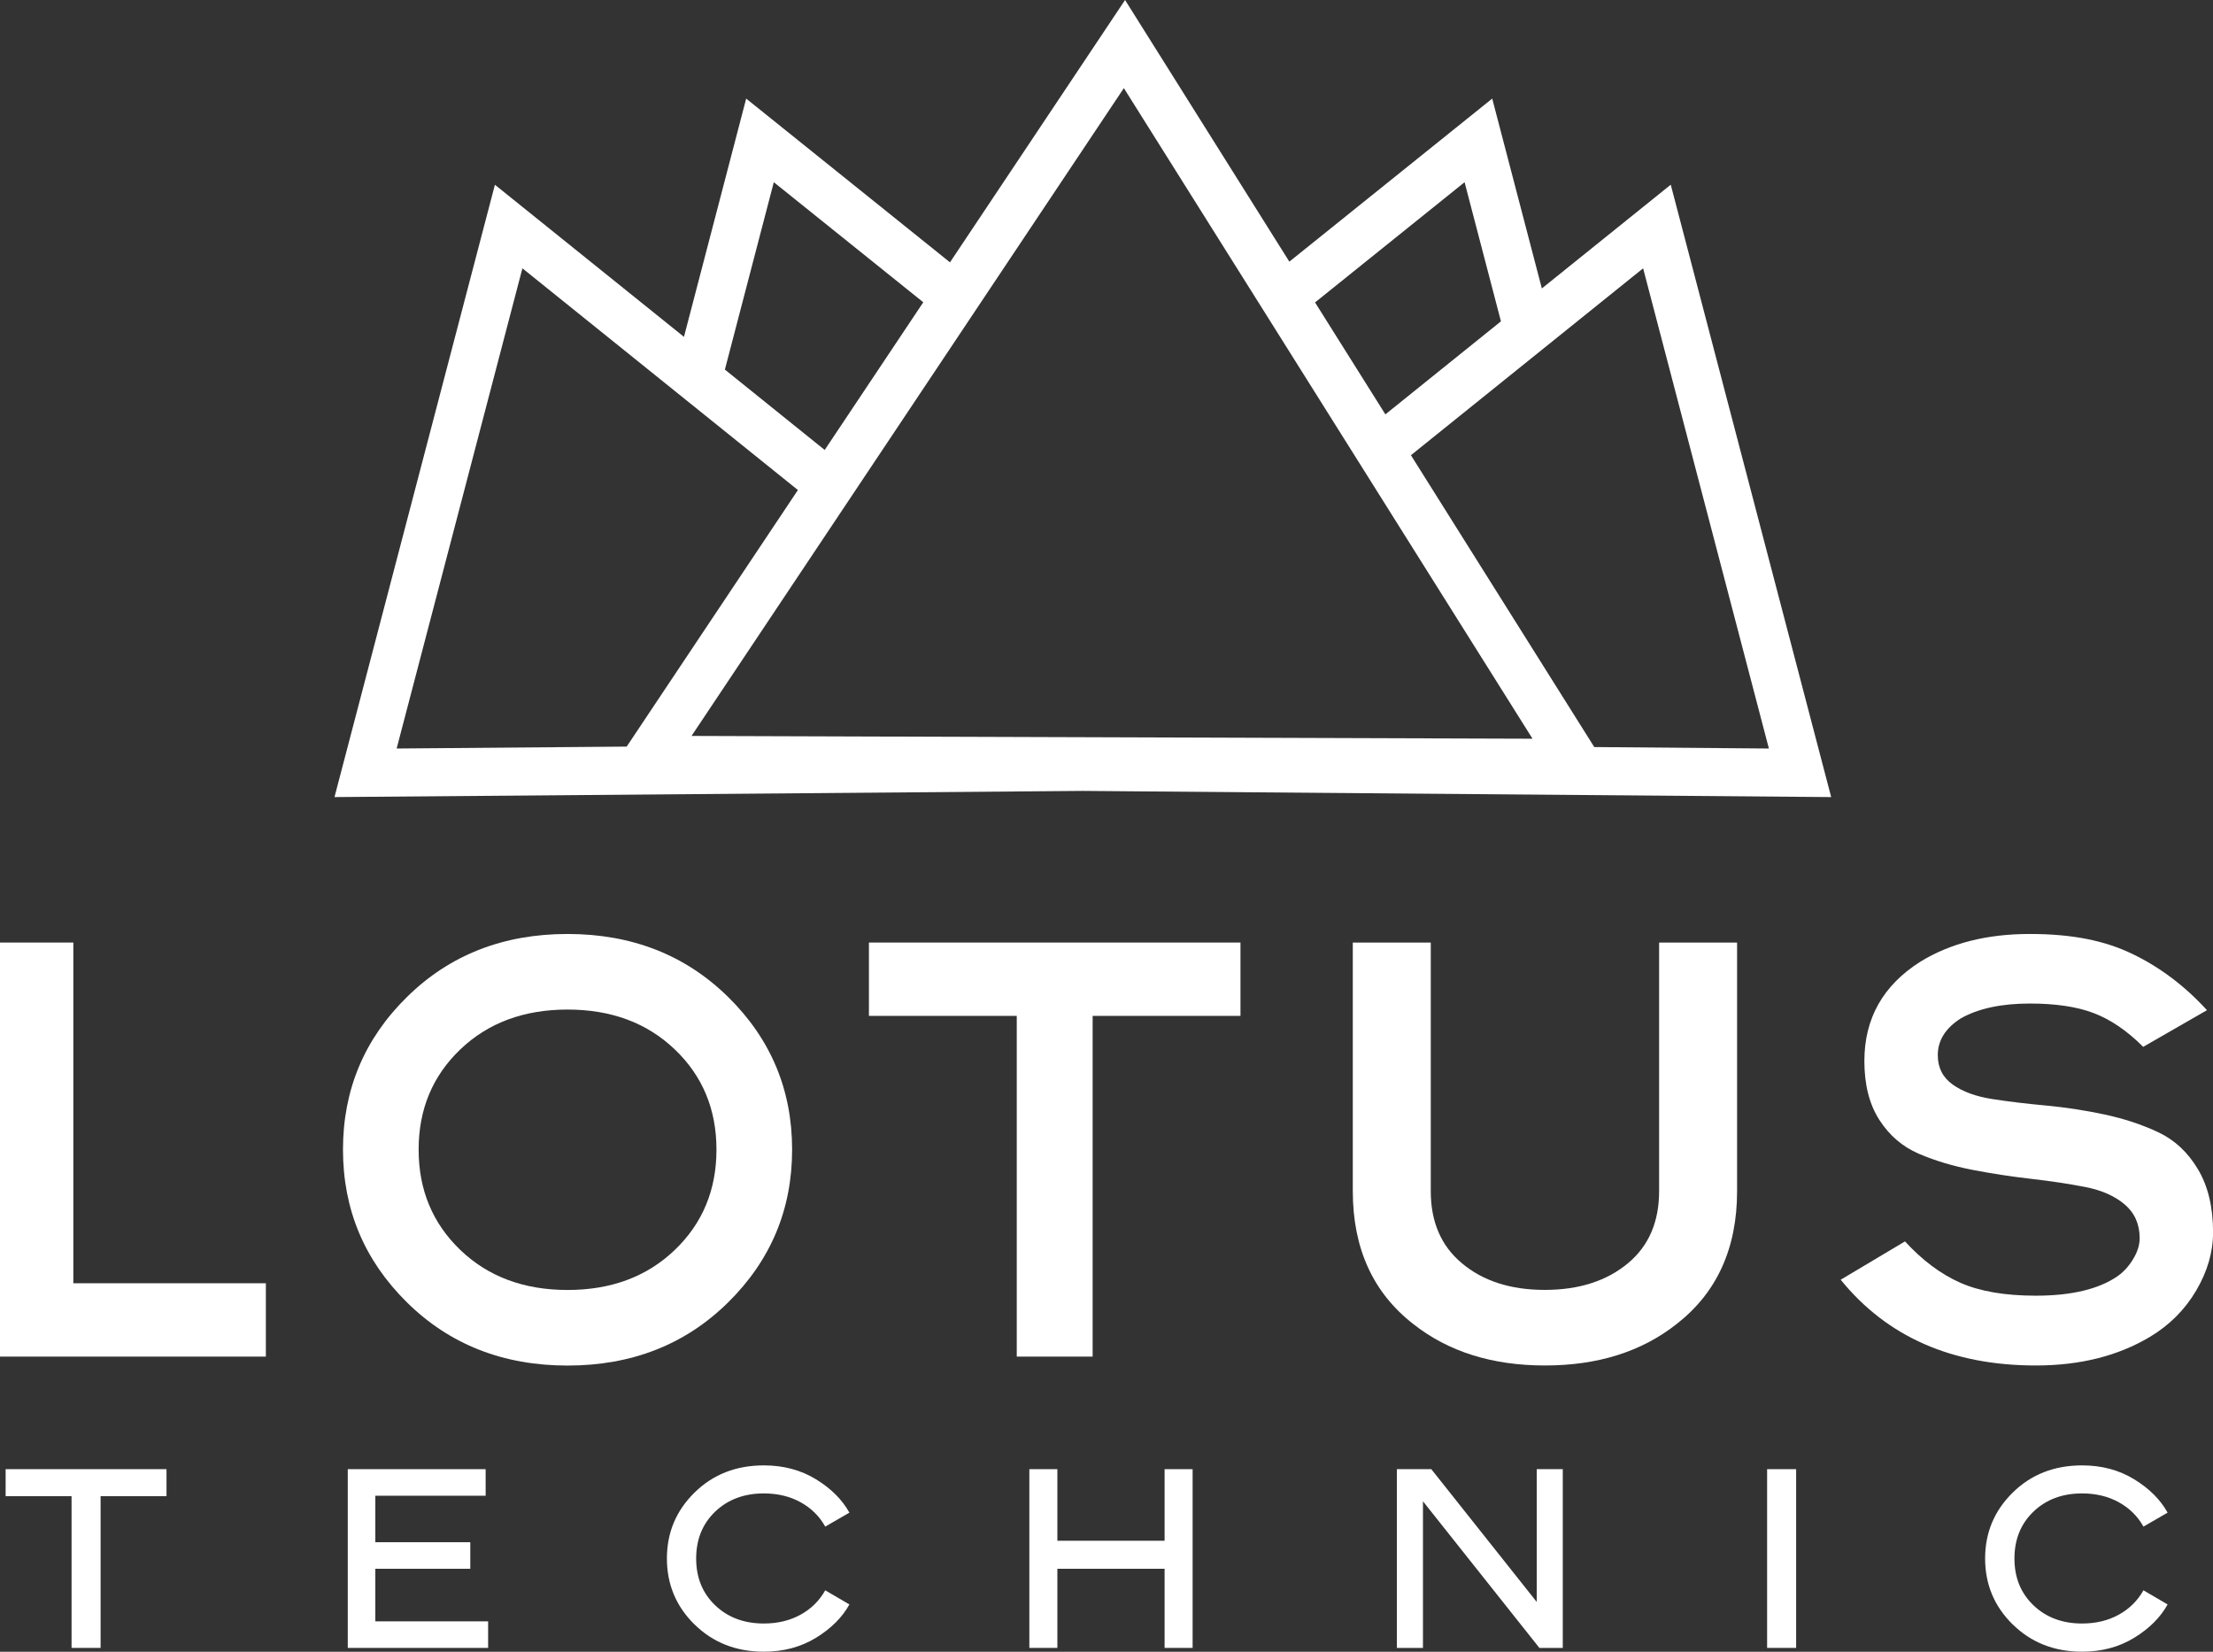
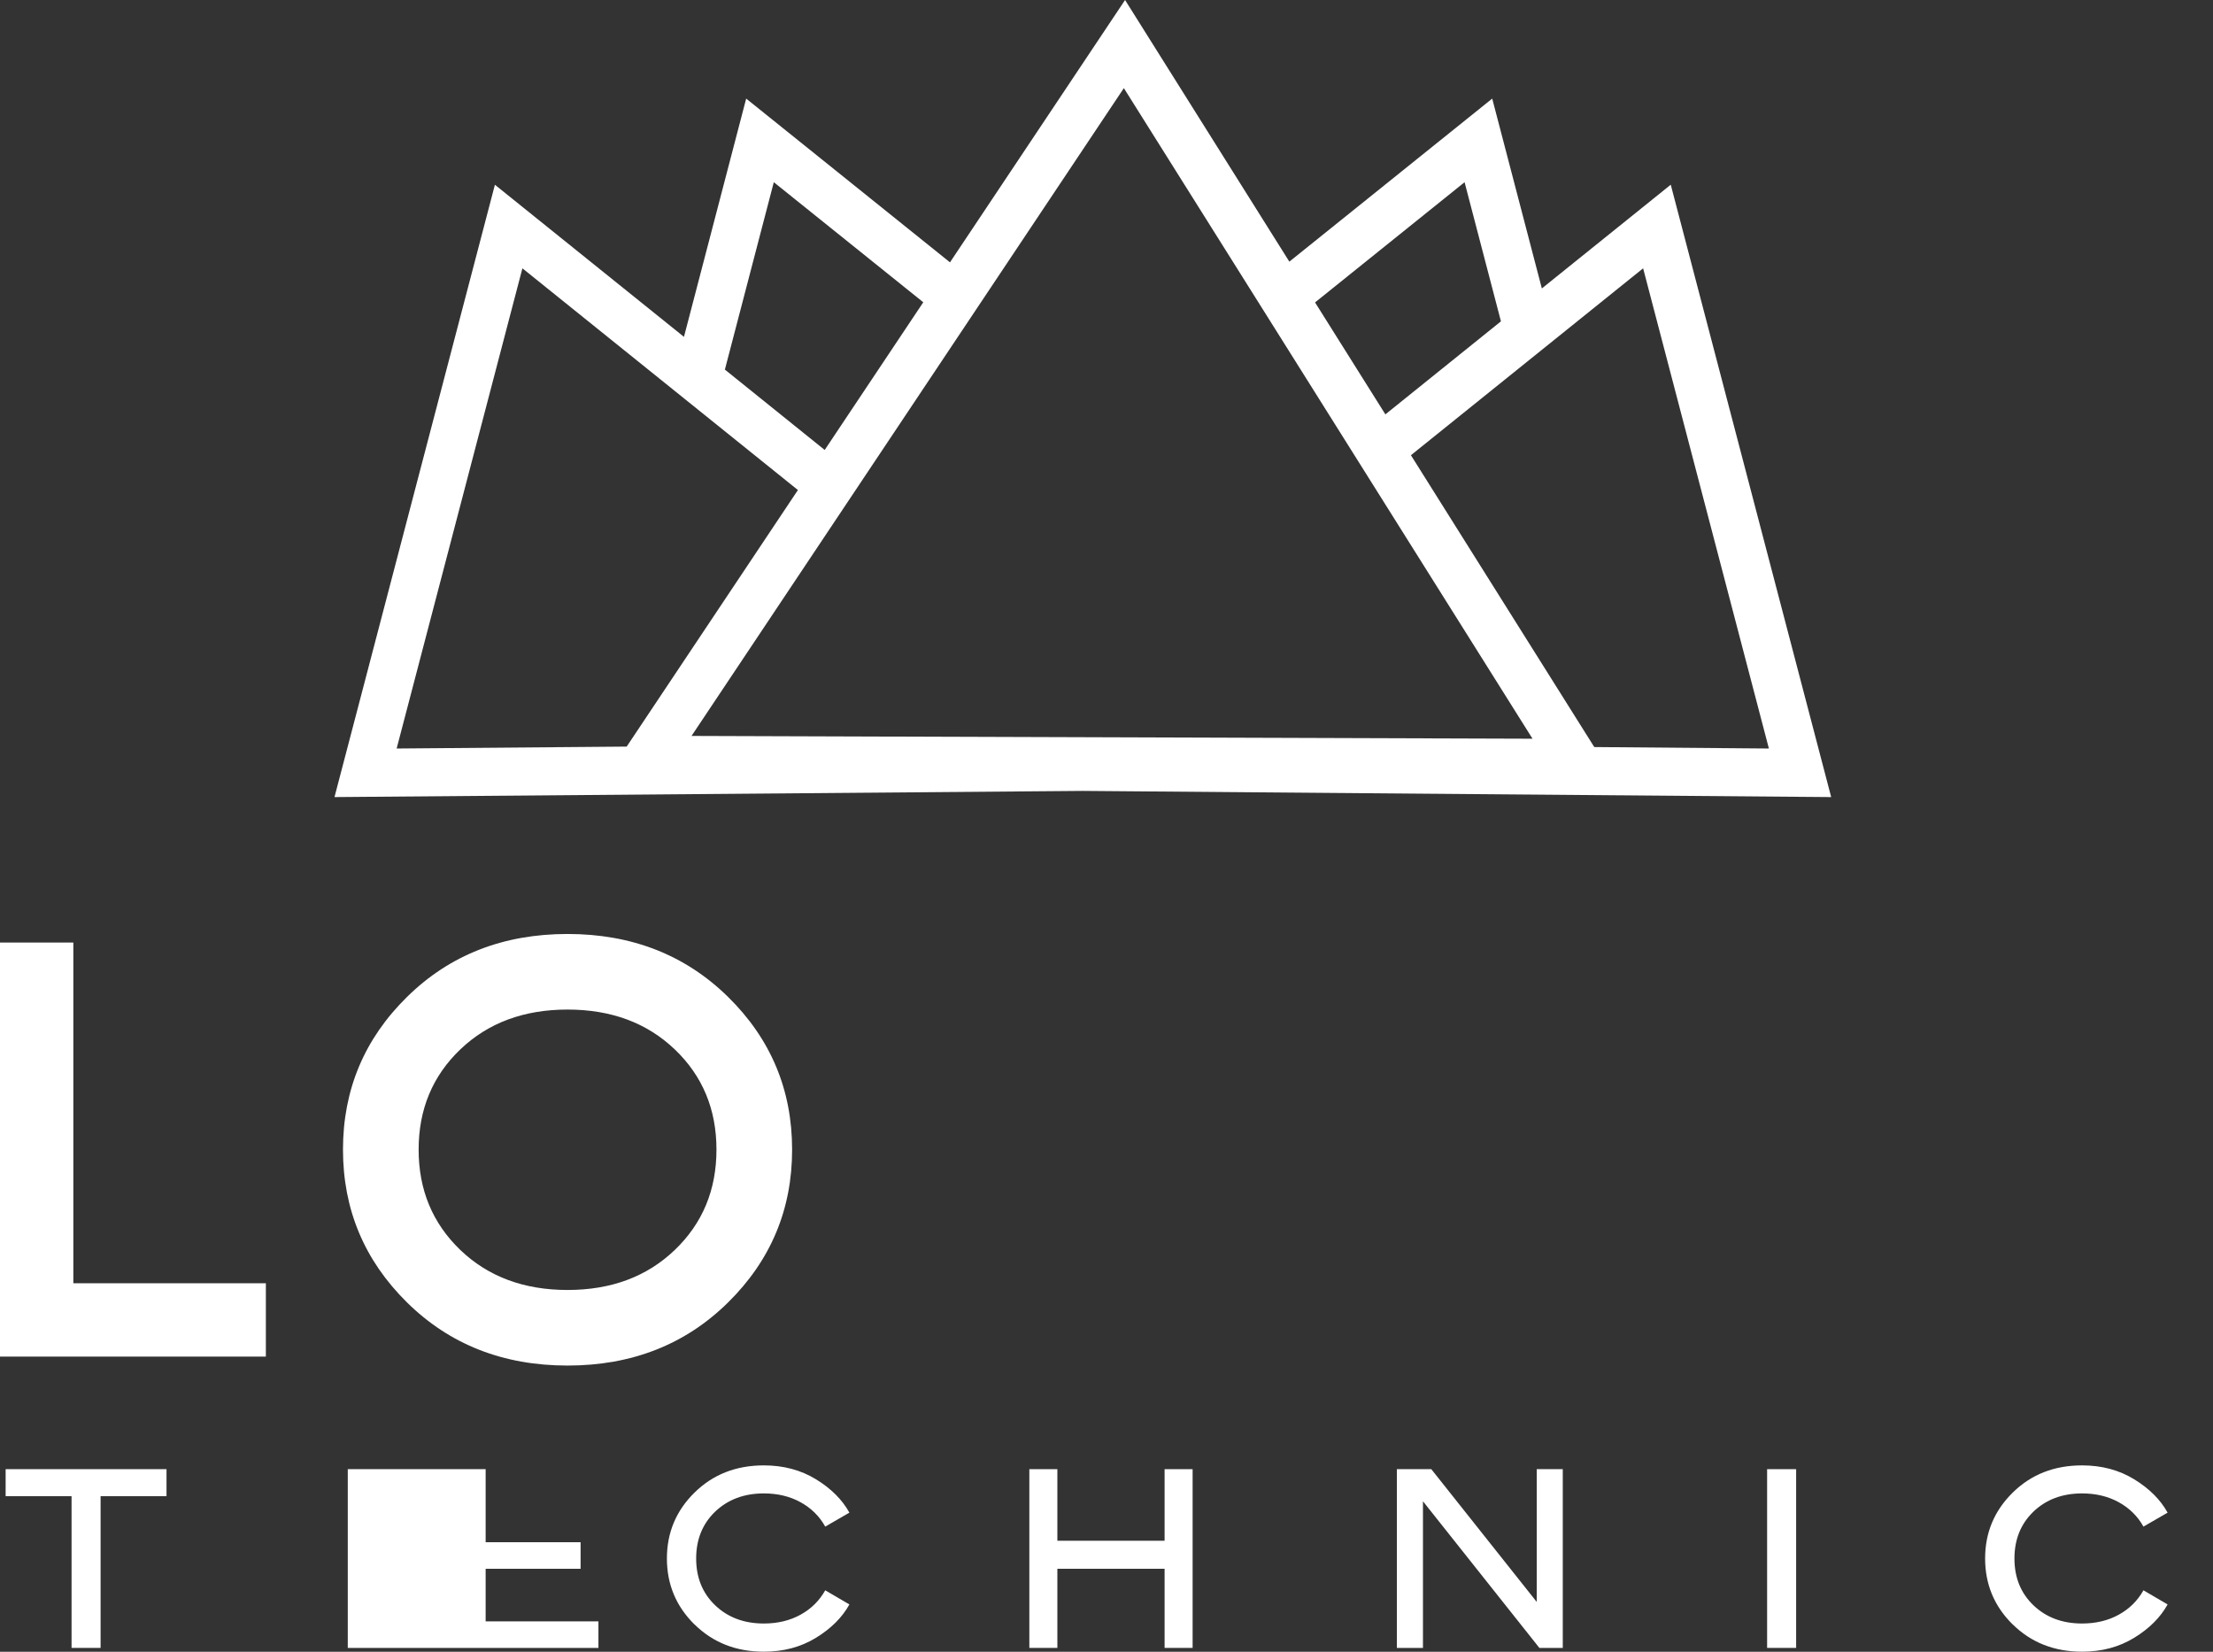
<svg xmlns="http://www.w3.org/2000/svg" id="Layer_2" data-name="Layer 2" viewBox="0 0 286.67 213.94">
  <rect x="0" y="0" width="286.67" height="213.94" fill="#333333" stroke="none" />
  <defs>
    <style>
      .cls-1 {
        fill: #fff;
      }
    </style>
  </defs>
  <g id="Layer_1-2" data-name="Layer 1">
    <g>
      <g>
        <g>
          <path class="cls-1" d="m0,175.71v-53.63h9.5v44.13h24.94v9.5H0Z" />
          <path class="cls-1" d="m52.73,168.7c-5.53-5.45-8.3-12.05-8.3-19.8s2.77-14.35,8.3-19.78c5.53-5.44,12.47-8.15,20.79-8.15s15.26,2.72,20.79,8.15c5.53,5.43,8.3,12.03,8.3,19.78s-2.77,14.35-8.3,19.8c-5.53,5.45-12.47,8.17-20.79,8.17s-15.26-2.72-20.79-8.17Zm6.9-32.78c-3.6,3.44-5.4,7.77-5.4,12.98s1.8,9.54,5.4,13c3.6,3.45,8.23,5.18,13.89,5.18s10.29-1.73,13.89-5.18c3.6-3.45,5.4-7.78,5.4-13s-1.8-9.54-5.4-12.98c-3.6-3.44-8.23-5.16-13.89-5.16s-10.29,1.72-13.89,5.16Z" />
-           <path class="cls-1" d="m112.56,131.58v-9.5h48.13v9.5h-19.15v44.13h-9.83v-44.13h-19.15Z" />
-           <path class="cls-1" d="m175.24,154.28v-32.2h10.1v32.2c0,3.96,1.33,7.07,4,9.31,2.74,2.32,6.33,3.48,10.77,3.48s8.04-1.16,10.81-3.48c2.67-2.24,4-5.35,4-9.31v-32.2h10.1v32.2c0,7.4-2.61,13.14-7.82,17.2-4.54,3.59-10.23,5.38-17.07,5.38s-12.53-1.79-17.07-5.38c-5.21-4.06-7.82-9.8-7.82-17.2Z" />
-           <path class="cls-1" d="m238.43,165.76l8.34-4.97c2.24,2.44,4.63,4.23,7.16,5.35,2.53,1.12,5.79,1.68,9.78,1.68,4.64,0,8.18-.85,10.62-2.54.77-.55,1.44-1.28,2-2.21.56-.92.84-1.82.84-2.69,0-1.82-.65-3.28-1.94-4.38-1.3-1.1-3-1.85-5.12-2.26-2.12-.41-4.44-.76-6.97-1.05-2.53-.29-5.06-.67-7.59-1.16-2.53-.49-4.86-1.18-6.98-2.09-2.12-.91-3.83-2.38-5.12-4.39-1.3-2.02-1.94-4.56-1.94-7.63,0-5.51,2.42-9.8,7.25-12.86,3.89-2.39,8.61-3.59,14.17-3.59s9.75.87,13.33,2.6c3.58,1.73,6.79,4.16,9.63,7.27l-8.26,4.75c-2.09-2.09-4.24-3.55-6.43-4.38s-4.95-1.23-8.26-1.23c-3.71,0-6.71.65-8.97,1.94-1.97,1.27-2.95,2.85-2.95,4.75,0,1.62.65,2.89,1.94,3.81s3,1.54,5.12,1.87c2.12.33,4.44.61,6.97.84,2.53.24,5.05.62,7.57,1.16s4.84,1.3,6.96,2.3c2.12,1,3.83,2.59,5.14,4.79,1.31,2.19,1.96,4.92,1.96,8.19,0,2.54-.73,5.05-2.19,7.53-1.46,2.48-3.46,4.48-6,6-4.14,2.47-9.06,3.7-14.77,3.7-10.84,0-19.27-3.7-25.28-11.11Z" />
        </g>
        <g>
          <path class="cls-1" d="m.73,193.79v-3.5h20.84v3.5h-8.54v19.65h-3.76v-19.65H.73Z" />
-           <path class="cls-1" d="m45.05,213.44v-23.15h17.86v3.44h-14.29v6.02h12.3v3.44h-12.3v6.81h14.61v3.44h-18.18Z" />
+           <path class="cls-1" d="m45.05,213.44v-23.15h17.86v3.44v6.02h12.3v3.44h-12.3v6.81h14.61v3.44h-18.18Z" />
          <path class="cls-1" d="m89.97,210.41c-2.39-2.35-3.58-5.2-3.58-8.55s1.19-6.19,3.58-8.54c2.39-2.35,5.38-3.52,8.98-3.52,2.54,0,4.79.6,6.75,1.8s3.4,2.64,4.33,4.32l-3.13,1.81c-.75-1.35-1.82-2.4-3.2-3.16-1.38-.76-2.96-1.14-4.75-1.14-2.56,0-4.66.79-6.31,2.36-1.64,1.58-2.46,3.6-2.46,6.07s.82,4.49,2.46,6.06c1.64,1.57,3.74,2.36,6.31,2.36,1.79,0,3.37-.38,4.75-1.14,1.38-.76,2.44-1.81,3.2-3.16l3.13,1.83c-.93,1.68-2.37,3.12-4.33,4.32-1.96,1.2-4.21,1.8-6.75,1.8-3.6,0-6.59-1.18-8.98-3.53Z" />
          <path class="cls-1" d="m133.34,213.44v-23.15h3.63v9.27h13.89v-9.27h3.63v23.15h-3.63v-10.25h-13.89v10.25h-3.63Z" />
          <path class="cls-1" d="m180.95,213.44v-23.15h4.46l13.66,17.2v-17.2h3.37v23.15h-3.03l-15.08-18.99v18.99h-3.37Z" />
          <path class="cls-1" d="m228.91,213.44v-23.15h3.76v23.15h-3.76Z" />
          <path class="cls-1" d="m260.73,210.41c-2.39-2.35-3.58-5.2-3.58-8.55s1.19-6.19,3.58-8.54c2.39-2.35,5.38-3.52,8.98-3.52,2.54,0,4.79.6,6.75,1.8s3.4,2.64,4.33,4.32l-3.13,1.81c-.75-1.35-1.82-2.4-3.2-3.16-1.38-.76-2.96-1.14-4.75-1.14-2.56,0-4.66.79-6.3,2.36-1.64,1.58-2.46,3.6-2.46,6.07s.82,4.49,2.46,6.06c1.64,1.57,3.74,2.36,6.3,2.36,1.79,0,3.37-.38,4.75-1.14,1.38-.76,2.44-1.81,3.2-3.16l3.13,1.83c-.93,1.68-2.37,3.12-4.33,4.32-1.96,1.2-4.21,1.8-6.75,1.8-3.59,0-6.59-1.18-8.98-3.53Z" />
        </g>
      </g>
      <path class="cls-1" d="m216.43,23.92l-16.7,13.44-6.43-24.59-26.28,21.12L145.74,0l-22.68,33.98-26.4-21.21-8.06,30.86-24.49-19.7-20.78,79.31,96.94-.8,96.94.8-20.78-79.31Zm-3.58,10.84l16.29,62.19-22.62-.19-23.75-37.8,30.07-24.2Zm-23.13-11.16l4.71,18.02-14.97,12.05-9.11-14.5,19.37-15.57Zm-44.14-12.19l52.94,84.27-108.94-.36L145.58,11.42Zm-45.34,12.19l19.36,15.55-12.77,19.13-12.93-10.41,6.34-24.28Zm-32.56,11.16l35.68,28.71-22.18,33.23-29.8.25,16.29-62.19Z" />
    </g>
  </g>
</svg>